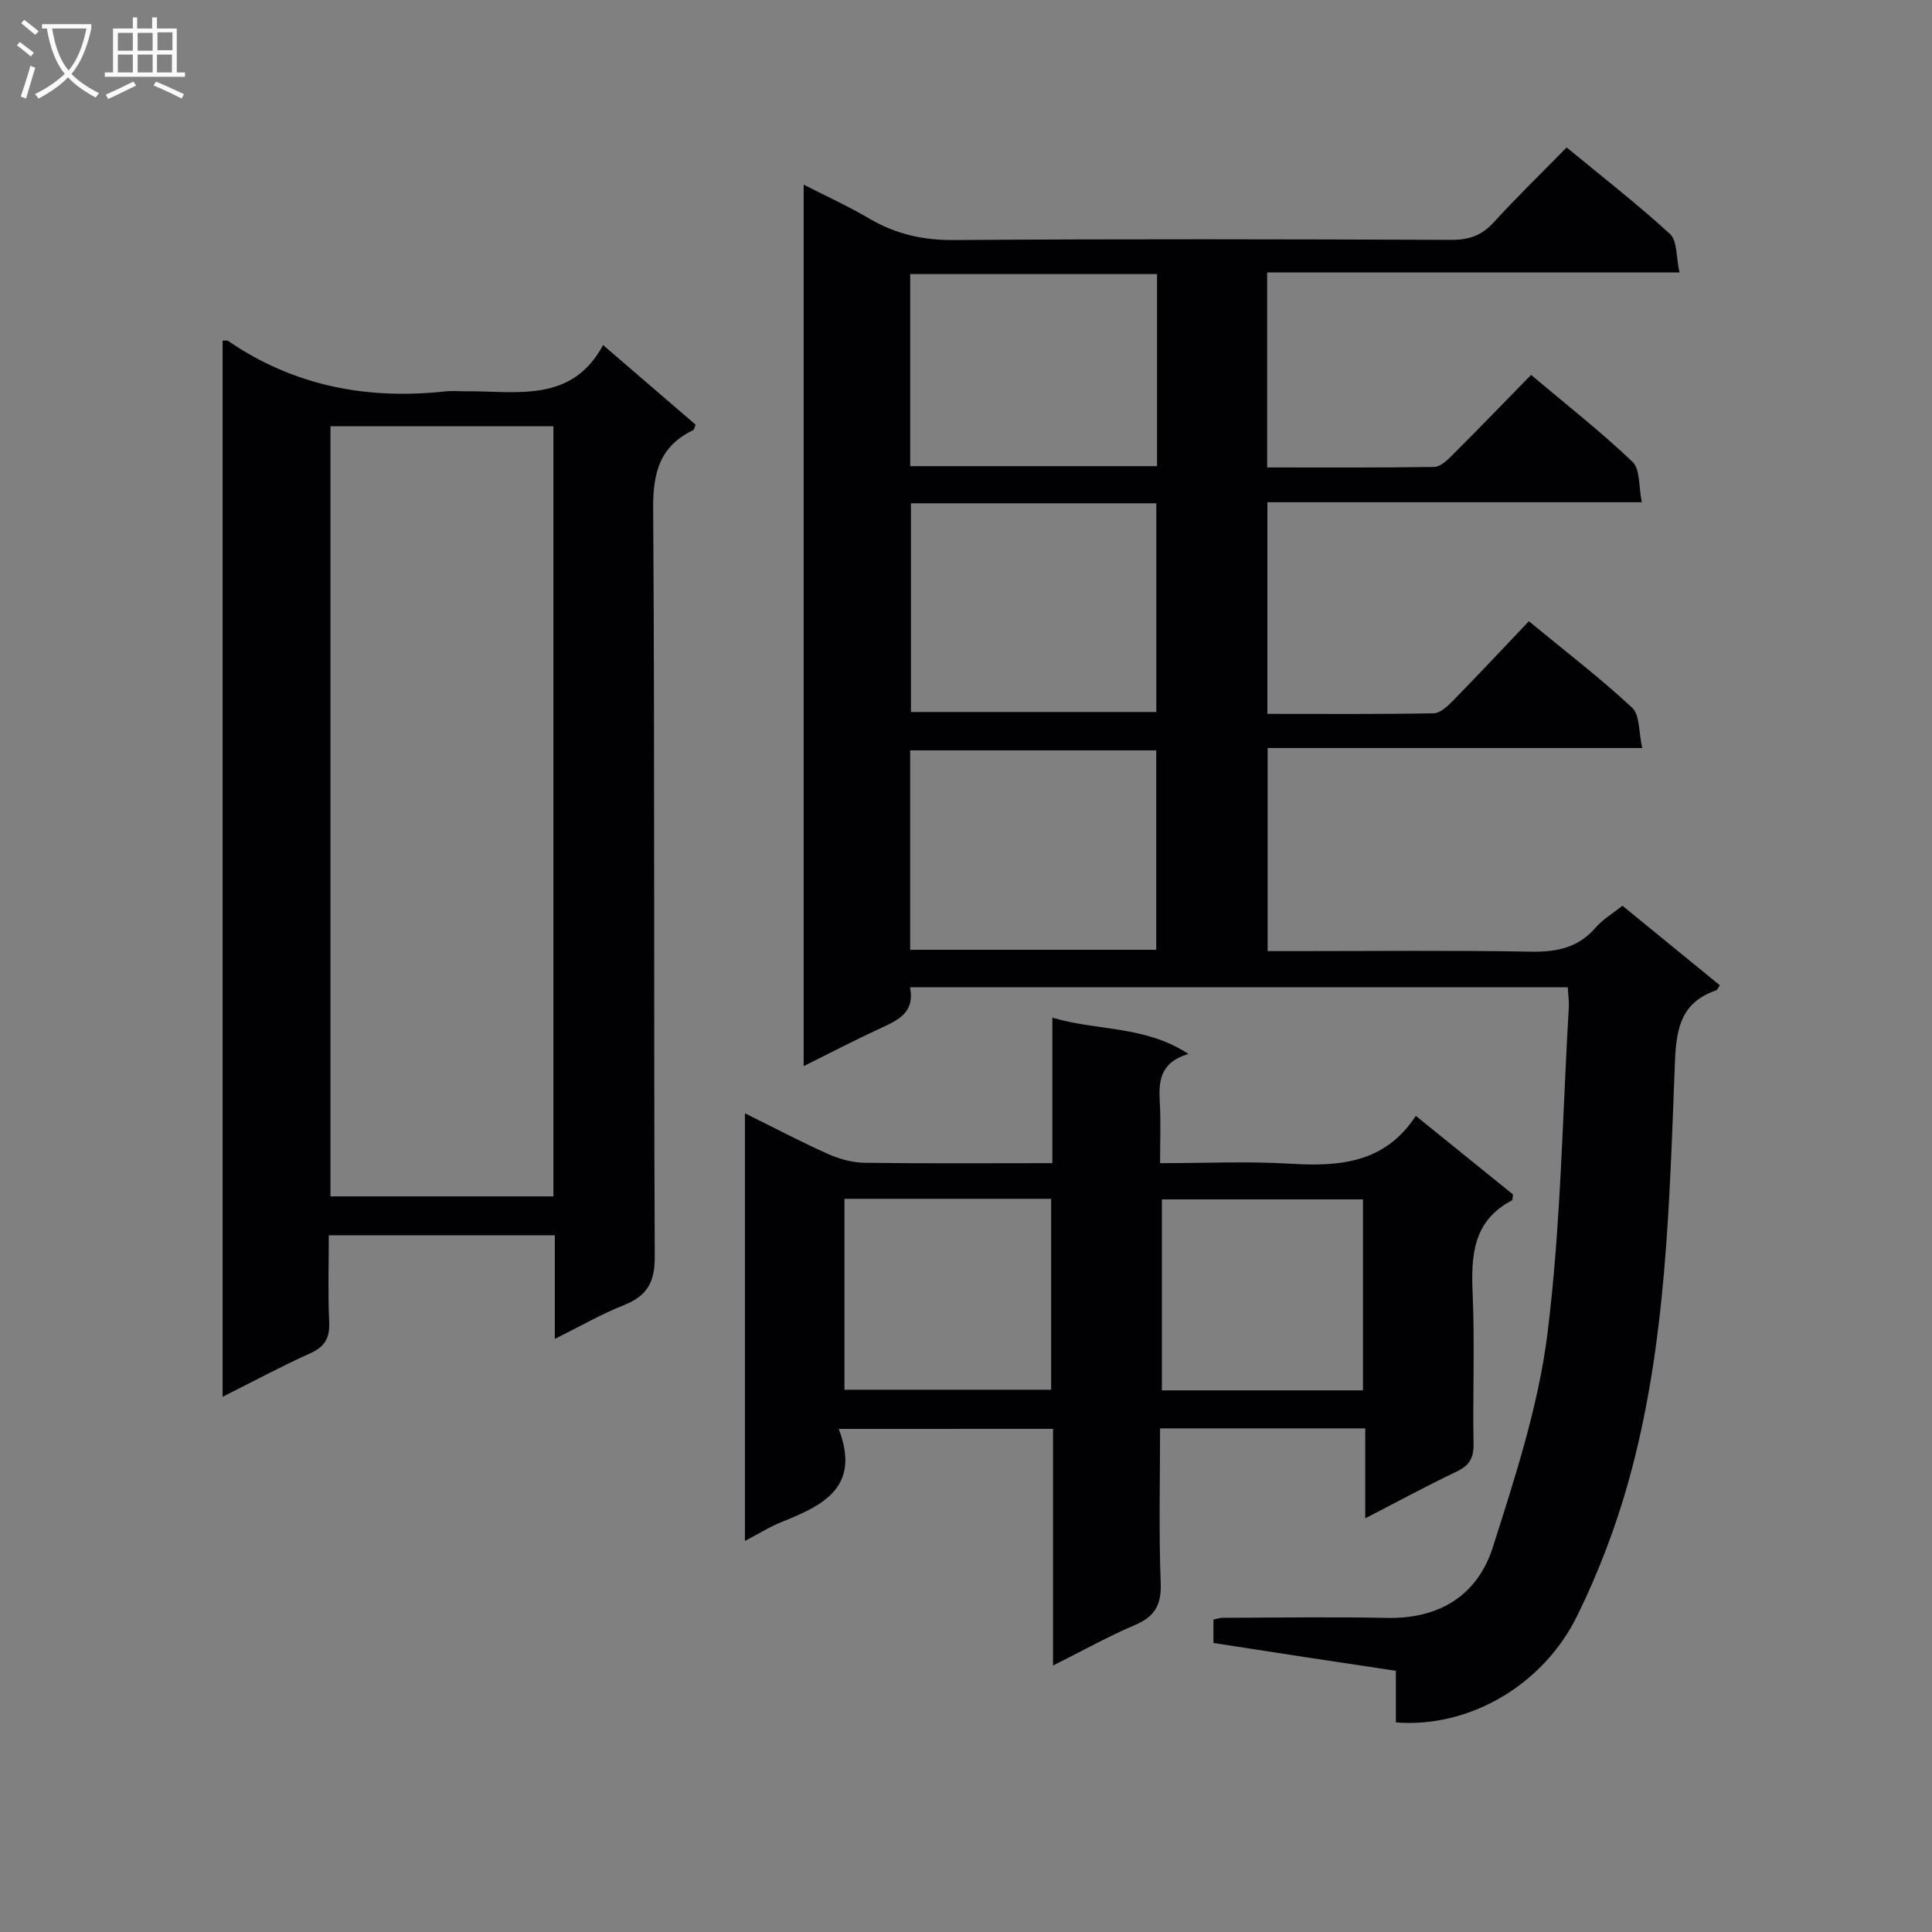
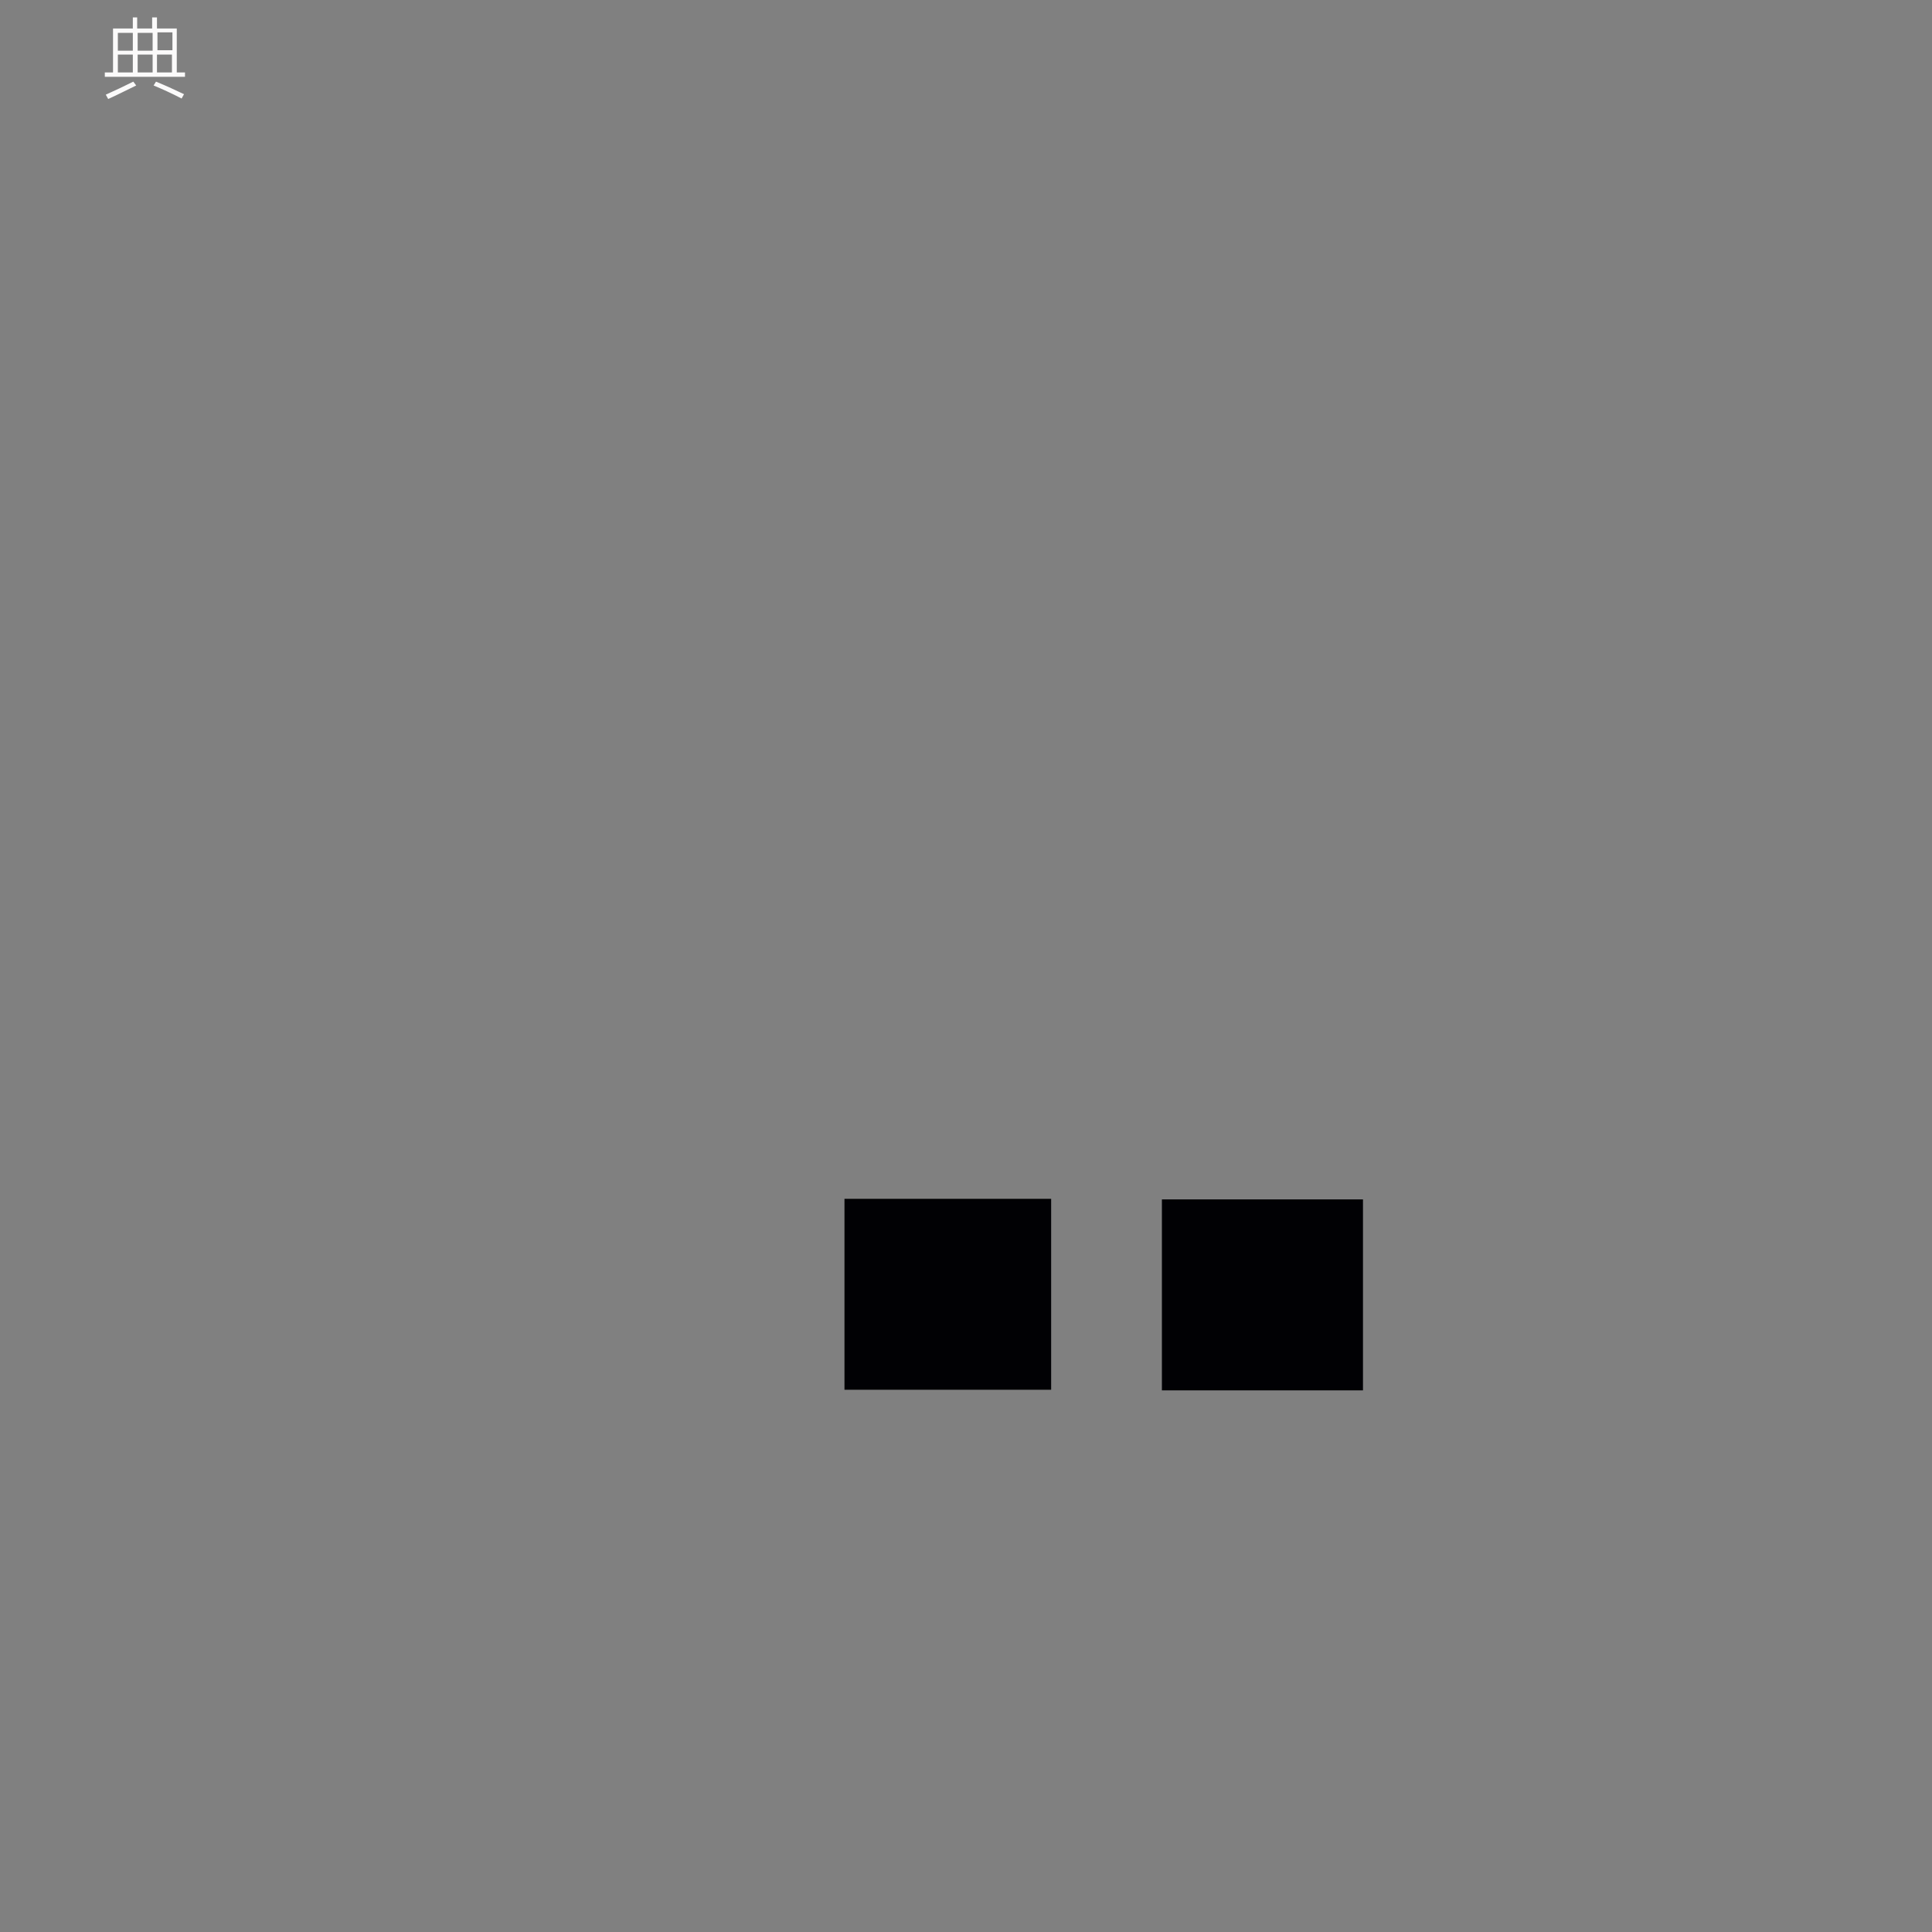
<svg xmlns="http://www.w3.org/2000/svg" enable-background="new 0 0 400 400" viewBox="0 0 400 400">
  <rect x="0" y="0" width="400" height="400" fill="#808080" stroke="none" />
  <g fill="#010104">
-     <path d="m324.59 204.41c-45.55 0-90.65 0-136.18 0 1.07 5.36-2.64 6.87-6.34 8.58-5.11 2.36-10.11 4.98-15.68 7.74 0-60.9 0-121.25 0-182.5 4.68 2.39 9.27 4.48 13.6 7.03 5.46 3.21 11.09 4.49 17.51 4.44 34.33-.25 68.66-.17 103-.04 3.62.01 6.27-.89 8.74-3.6 4.81-5.28 9.95-10.26 15.12-15.53 7.45 6.14 14.68 11.76 21.41 17.93 1.51 1.39 1.23 4.73 1.95 7.94-29.06 0-57.13 0-85.37 0v40.38c11.73 0 23.18.07 34.63-.11 1.22-.02 2.6-1.33 3.61-2.34 5.42-5.41 10.74-10.92 16.4-16.71 7.27 6.12 14.43 11.74 21 17.99 1.61 1.53 1.26 5.12 1.93 8.37-26.33 0-51.76 0-77.52 0v43.82c11.53 0 22.97.09 34.41-.12 1.36-.02 2.9-1.46 4-2.59 5.23-5.34 10.34-10.8 15.73-16.47 7.71 6.36 14.83 11.81 21.36 17.89 1.63 1.52 1.36 5.08 2.11 8.36-26.34 0-51.76 0-77.56 0v42.05h5.07c16.5 0 33-.18 49.5.11 5.32.09 9.73-.81 13.33-4.97 1.48-1.71 3.54-2.93 5.56-4.54 6.85 5.6 13.51 11.04 20.16 16.47-.39.57-.5.96-.73 1.04-7.08 2.43-8.27 7.53-8.55 14.61-1.18 29.36-1.69 58.9-9.74 87.47-2.64 9.37-6.19 18.61-10.47 27.35-7.16 14.61-22.58 23.34-37.58 22.15 0-3.4 0-6.84 0-10.69-6.57-.99-12.77-1.91-18.98-2.86s-12.43-1.92-18.79-2.9c0-1.78 0-3.22 0-4.84.67-.13 1.3-.37 1.93-.37 11.33-.03 22.67-.21 34 .02 10.88.23 18.76-4.7 21.93-14.67 4.61-14.5 9.43-29.24 11.3-44.23 2.79-22.38 3.09-45.08 4.42-67.64.06-1.12-.12-2.28-.22-4.02zm-135.99-100.21v43.21h50.8c0-14.64 0-28.87 0-43.21-17.07 0-33.72 0-50.8 0zm-.16 92.44h50.95c0-13.97 0-27.65 0-41.28-17.19 0-33.93 0-50.95 0zm.01-100.13h51.1c0-13.36 0-26.4 0-39.77-17.12 0-33.98 0-51.1 0z" />
-     <path d="m114.87 277.21c0-7.58 0-14.36 0-21.46-15.6 0-30.85 0-46.8 0 0 6.05-.19 11.98.08 17.89.15 3.28-.8 5.14-3.89 6.53-6.01 2.7-11.82 5.84-18.17 9.02 0-73.31 0-145.99 0-218.68.53.03.91-.07 1.13.07 13.65 9.36 28.79 12.22 45.03 10.45 1.32-.14 2.66-.01 4-.02 10.61-.11 22.08 2.59 28.61-9.57 6.9 5.94 13.06 11.25 19.17 16.5-.26.58-.3 1.01-.51 1.11-6.87 3.31-8.34 8.72-8.29 16.17.35 51.65.09 103.31.33 154.97.03 5.36-1.65 8.14-6.42 10.04-4.6 1.81-8.91 4.31-14.27 6.98zm-46.45-188.97v159.46h46.16c0-53.29 0-106.29 0-159.46-15.48 0-30.59 0-46.16 0z" />
-     <path d="m173.65 295.84c4.59 12-3.13 15.79-11.61 19.18-2.56 1.02-4.93 2.51-7.81 4.01 0-29.64 0-58.69 0-88.53 5.97 2.95 11.47 5.85 17.14 8.39 2.33 1.04 5 1.81 7.53 1.85 12.79.18 25.58.08 38.98.08 0-10.18 0-19.9 0-30.13 9.39 2.81 19.1 1.58 28.16 7.51-6.07 1.86-6.15 5.85-5.91 10.15.22 3.94.05 7.91.05 12.47 9.32 0 18.12-.42 26.87.11 10.2.62 19.63-.05 26.08-9.9 7.14 5.77 13.68 11.07 20.12 16.27-.11.63-.06 1.15-.24 1.24-8.11 4.25-8.46 11.48-8.11 19.45.44 10.31 0 20.66.18 30.98.05 2.91-.87 4.45-3.49 5.7-6.12 2.91-12.08 6.15-18.93 9.68 0-6.59 0-12.45 0-18.62-14.39 0-28.11 0-42.48 0 0 10.84-.27 21.45.13 32.04.17 4.5-1.21 6.91-5.31 8.66-5.6 2.39-10.95 5.38-16.98 8.4 0-16.68 0-32.62 0-49-14.55.01-28.74.01-44.37.01zm1.19-47.64v39.53h42.79c0-13.29 0-26.31 0-39.53-14.39 0-28.47 0-42.79 0zm107.35 39.66c0-13.53 0-26.56 0-39.54-14.13 0-27.86 0-41.63 0v39.54z" />
+     <path d="m173.65 295.84zm1.19-47.64v39.53h42.79c0-13.29 0-26.31 0-39.53-14.39 0-28.47 0-42.79 0zm107.35 39.66c0-13.53 0-26.56 0-39.54-14.13 0-27.86 0-41.63 0v39.54z" />
  </g>
-   <path d="m6.4 11.7c-1-.8-1.9-1.6-2.9-2.3l.6-.7c.9.7 1.9 1.4 2.9 2.2zm-2.1 8.3c.7-2.1 1.4-4.2 2-6.4.2.1.6.3 1 .4-.7 2.3-1.3 4.4-1.9 6.4zm3-12.8c-1.1-.9-2.1-1.7-2.9-2.4l.6-.7c1 .8 2 1.5 3 2.4zm1.4-1.3v-.9h10.2v.9c-.9 4.2-2.3 7.3-4.1 9.4 1.3 1.4 3.2 2.7 5.7 4-.2.2-.4.5-.7.9-2.5-1.4-4.4-2.7-5.7-4.2-1.4 1.5-3.5 3-6.1 4.4 0 0 0 0-.1-.1-.3-.4-.5-.7-.7-.8 2.7-1.3 4.7-2.8 6.2-4.2-1.8-2.2-3-5.3-3.7-9.4zm9.2 0h-7.1c.6 3.8 1.7 6.7 3.4 8.7 1.7-2 2.9-4.8 3.7-8.7z" fill="#fbfafa" />
  <path d="m31.6 3.6h.9v2.3h4.1v9.1h1.7v.9h-16.6v-.9h1.7v-9.1h4.1v-2.3h.9v2.3h3.1v-2.3zm-4 13.3.6.8c-1.9.9-3.8 1.9-5.8 2.8-.2-.3-.3-.6-.5-.9 2-.9 3.9-1.8 5.7-2.7zm-3.2-10.1v3.7h3.1v-3.7zm0 4.5v3.7h3.1v-3.7zm4.1-4.5v3.7h3.1v-3.7zm0 4.5v3.7h3.1v-3.7zm9.1 9.1c-2.1-1.1-4.1-2-5.8-2.7l.5-.8c2.2.9 4.1 1.8 5.8 2.6zm-1.9-13.7h-3.1v3.7h3.1v-3.6zm-3.2 4.6v3.7h3.1v-3.7z" fill="#fbfafa" />
</svg>